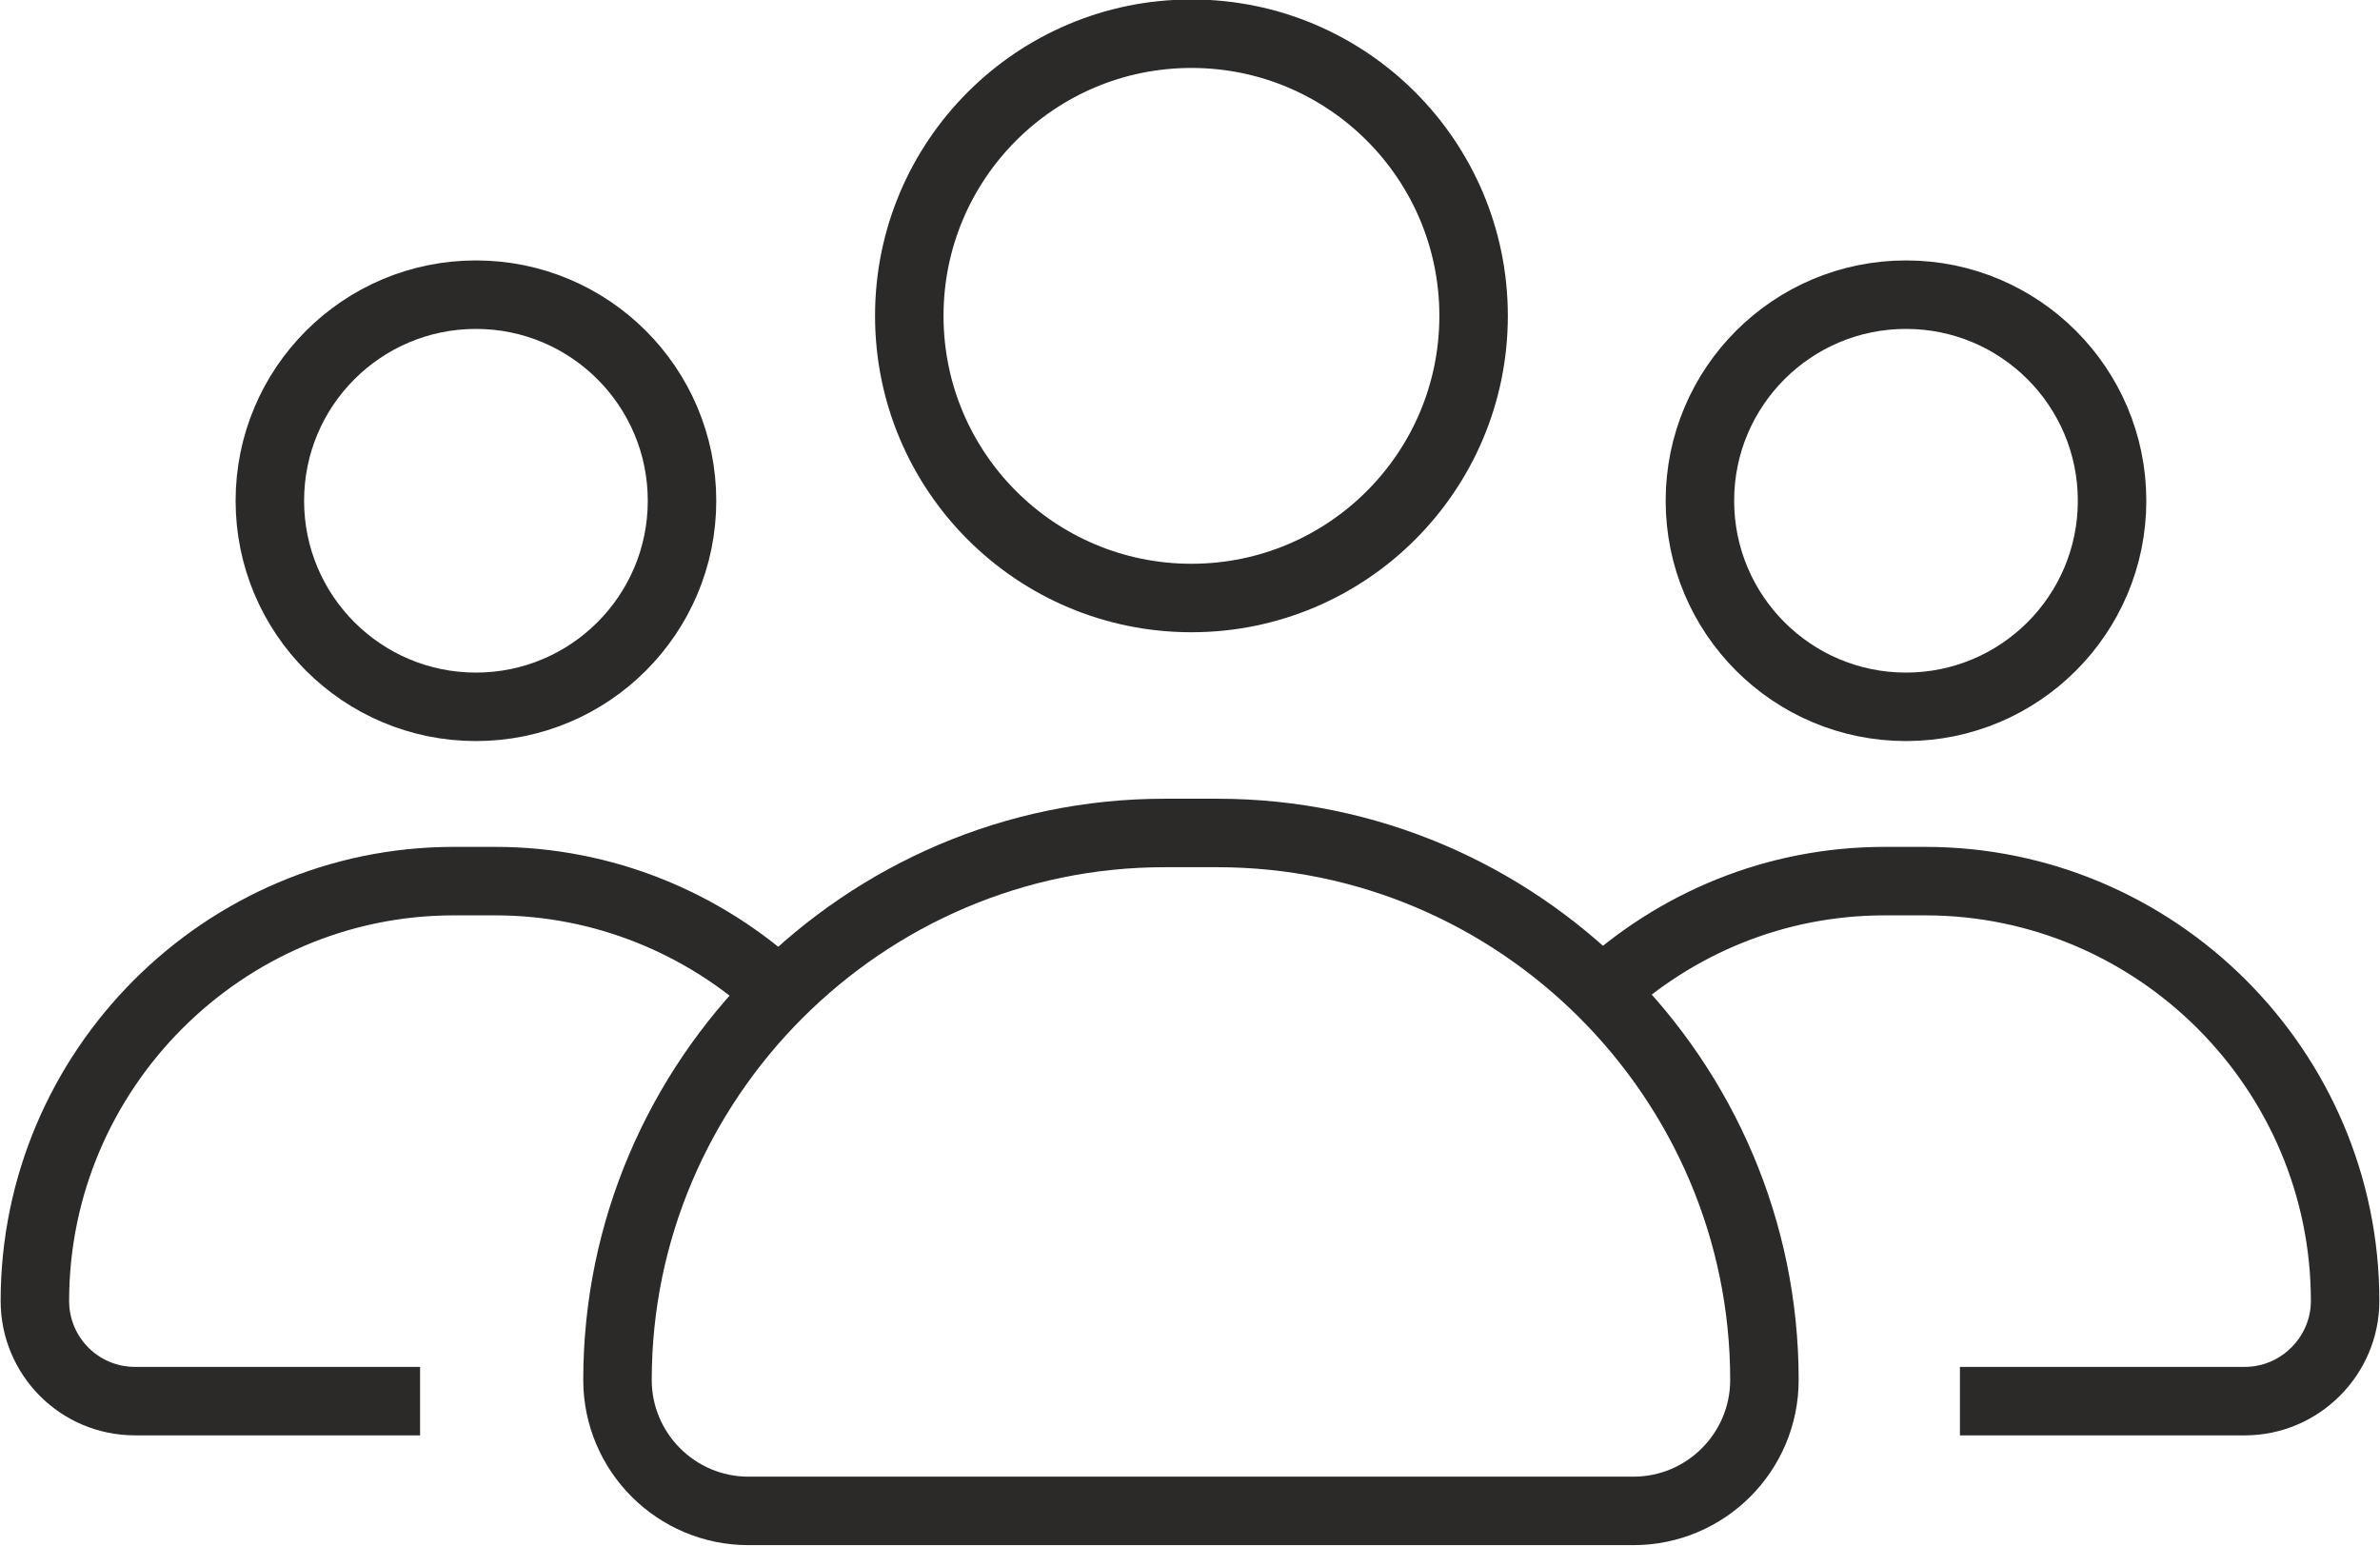
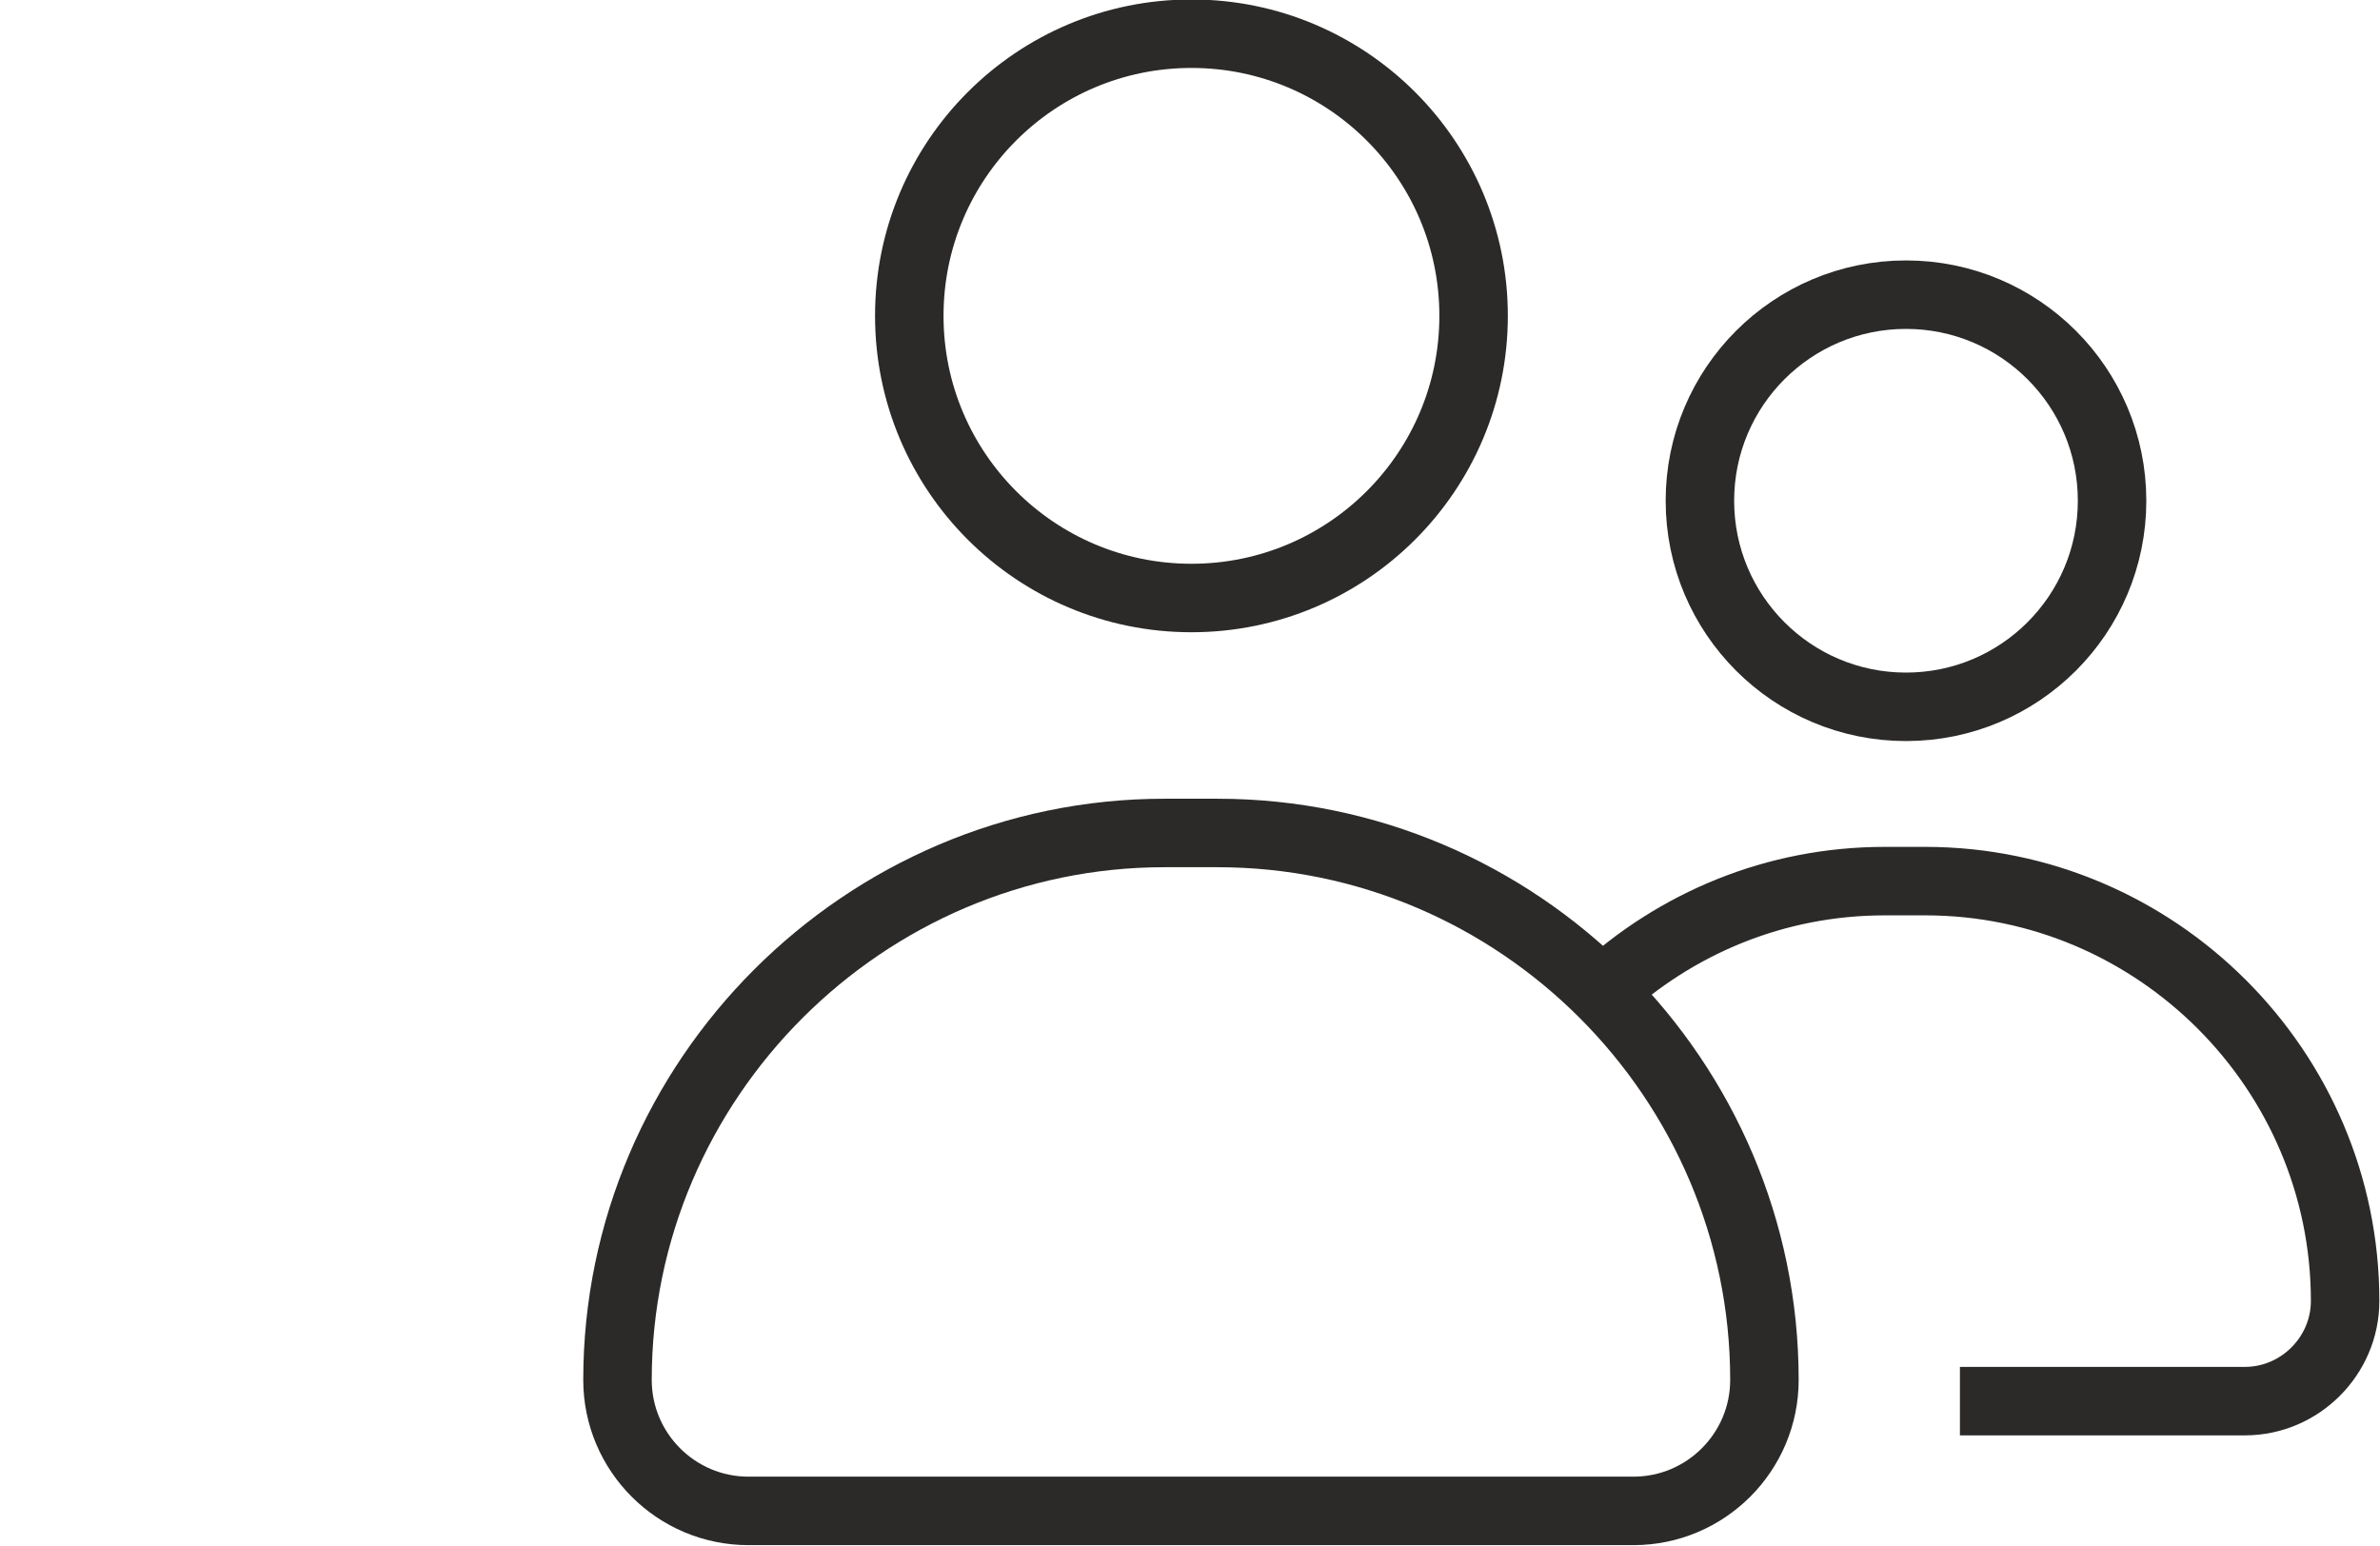
<svg xmlns="http://www.w3.org/2000/svg" xml:space="preserve" width="34.745mm" height="22.564mm" version="1.1" style="shape-rendering:geometricPrecision; text-rendering:geometricPrecision; image-rendering:optimizeQuality; fill-rule:evenodd; clip-rule:evenodd" viewBox="0 0 2471 1605">
  <defs>
    <style type="text/css">
   
    .str0 {stroke:#2B2A29;stroke-width:71.111}
    .fil0 {fill:none}
   
  </style>
  </defs>
  <g id="Warstwa_x0020_1">
    <path class="fil0 str0" d="M777 1569l919 0c75,0 136,-61 136,-136l0 0c0,-312 -255,-568 -568,-568l-55 0c-312,0 -568,256 -568,568l0 0c0,75 61,136 136,136z" />
-     <path class="fil0 str0" d="M809 1031c-78,-72 -182,-116 -295,-116l-43 0c-239,0 -435,196 -435,436 0,57 46,104 104,104l296 0" />
    <path class="fil0 str0" d="M1662 1031c78,-72 181,-116 295,-116l42 0c240,0 436,196 436,436 0,57 -47,104 -104,104l-296 0" />
    <circle class="fil0 str0" cx="1237" cy="328" r="293" />
-     <circle class="fil0 str0" cx="494" cy="520" r="214" />
    <circle class="fil0 str0" cx="1979" cy="520" r="214" />
  </g>
</svg>